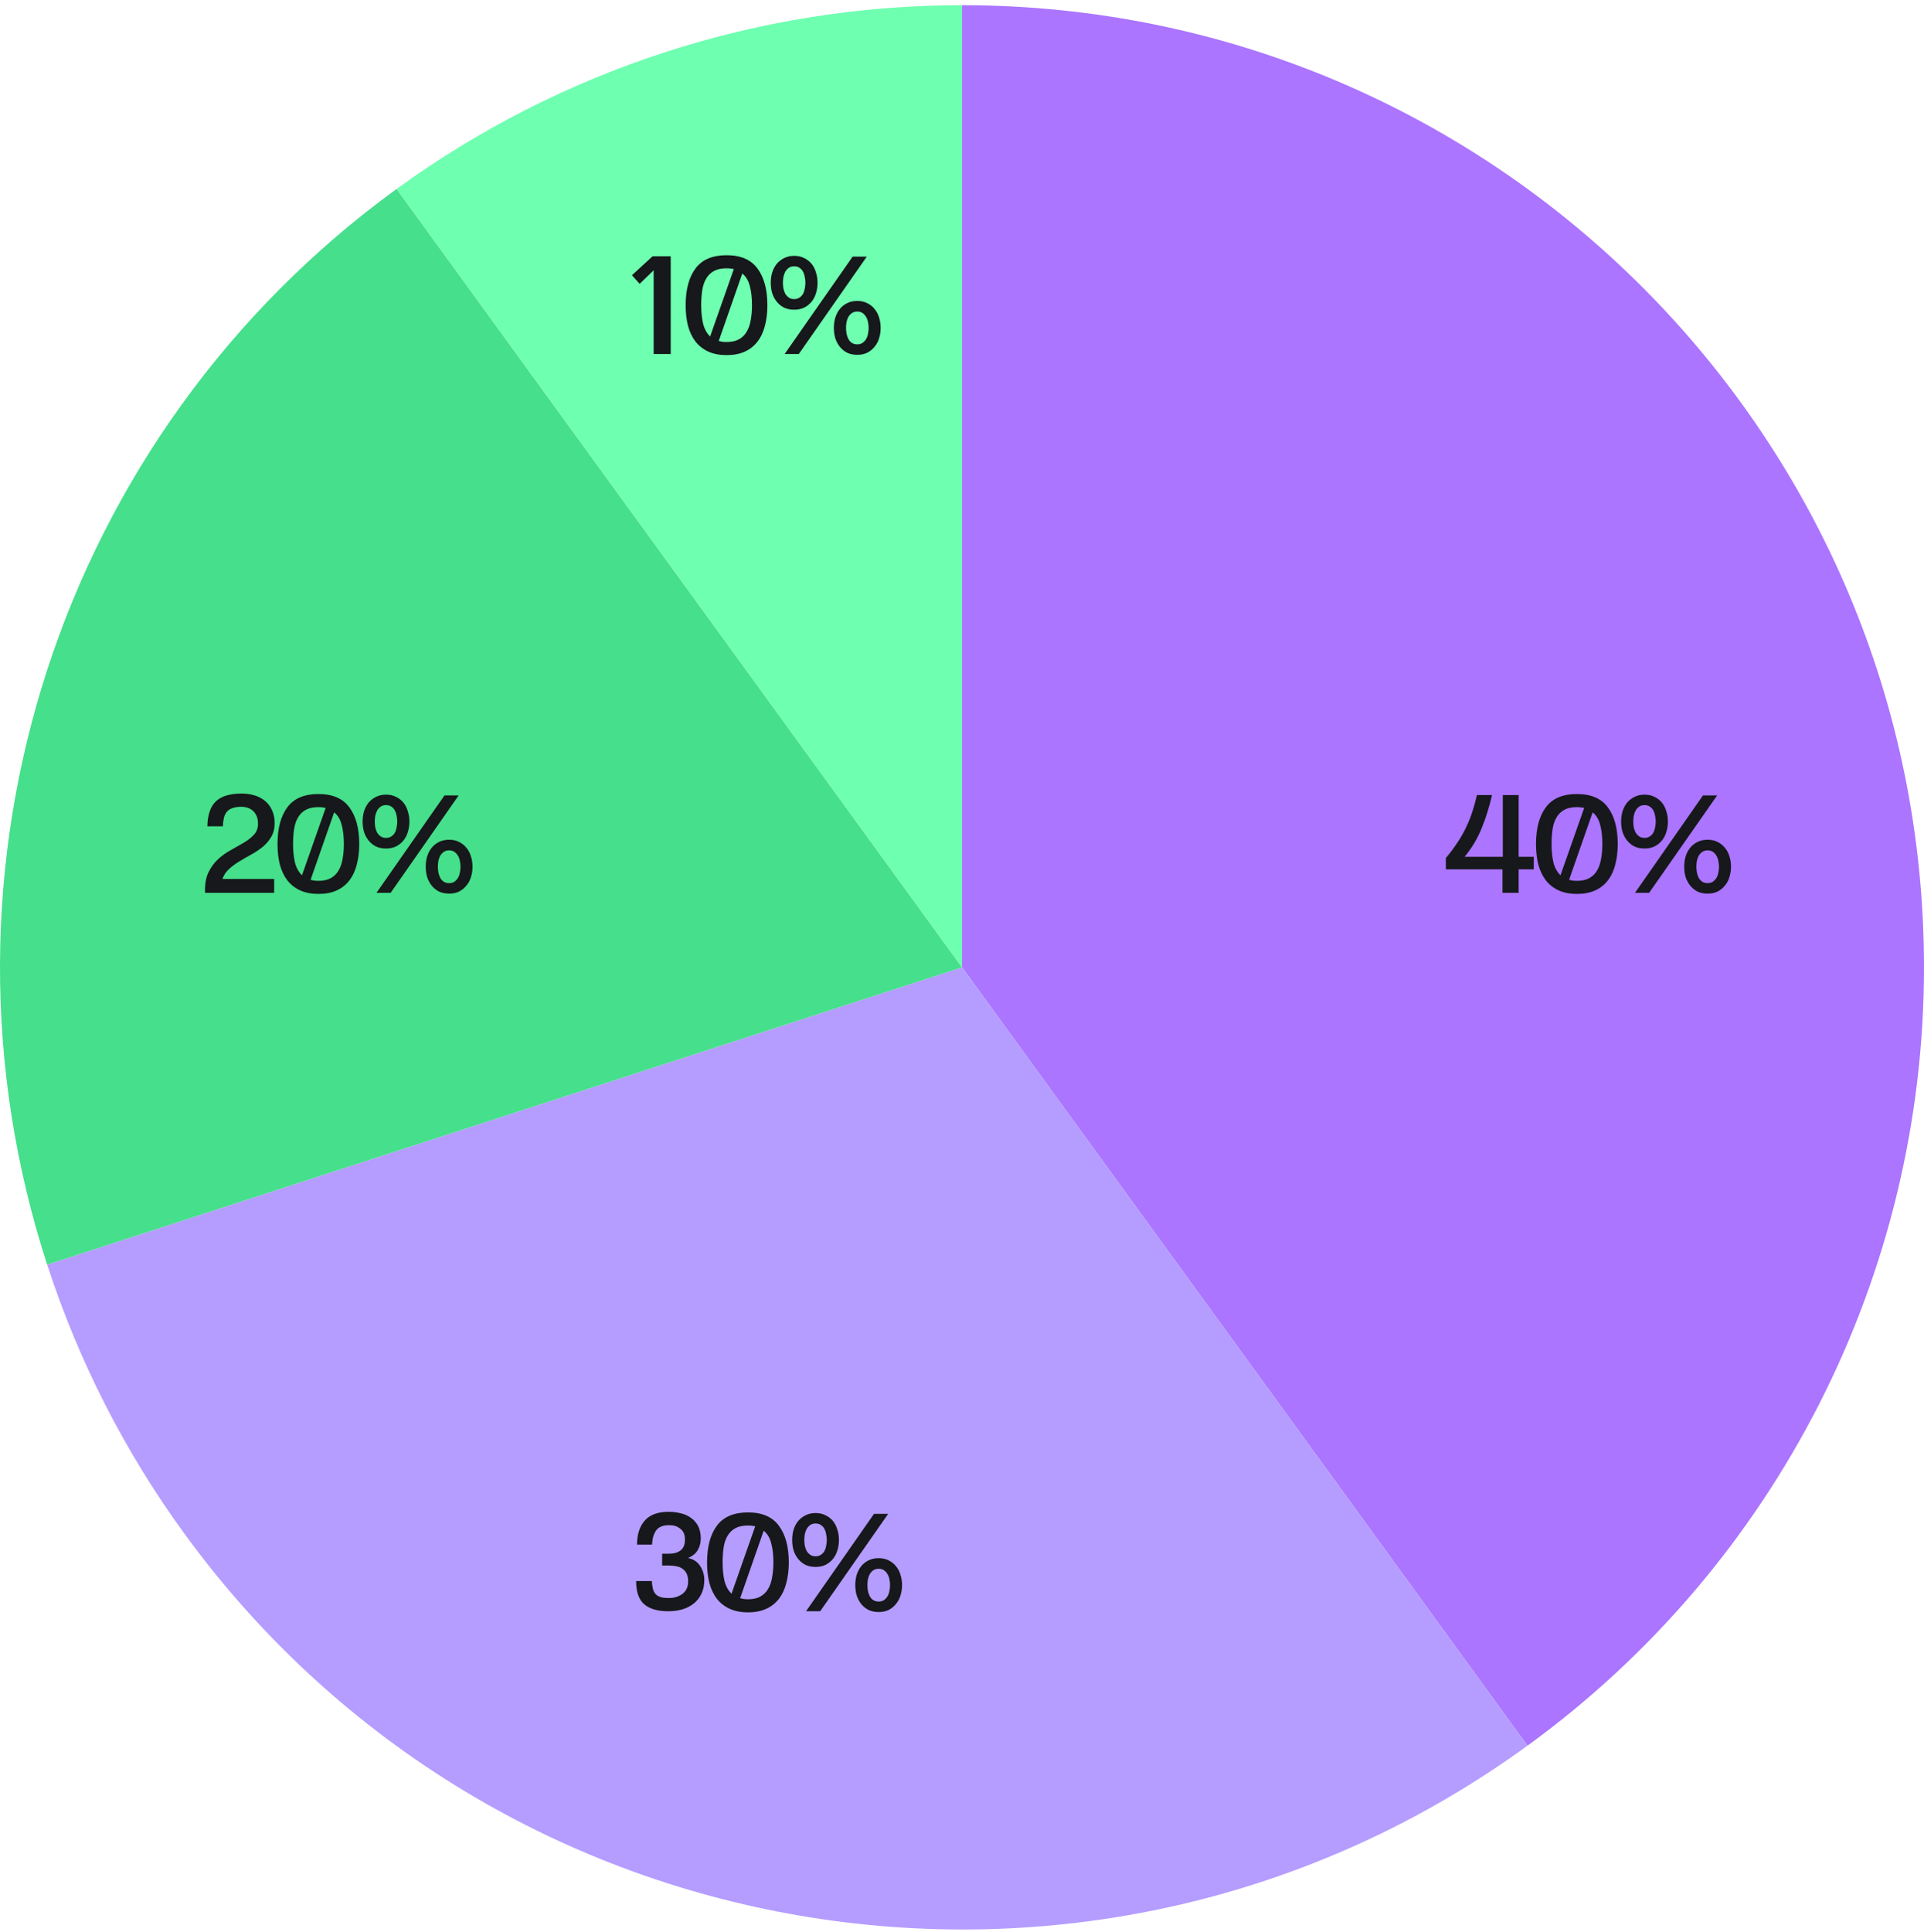
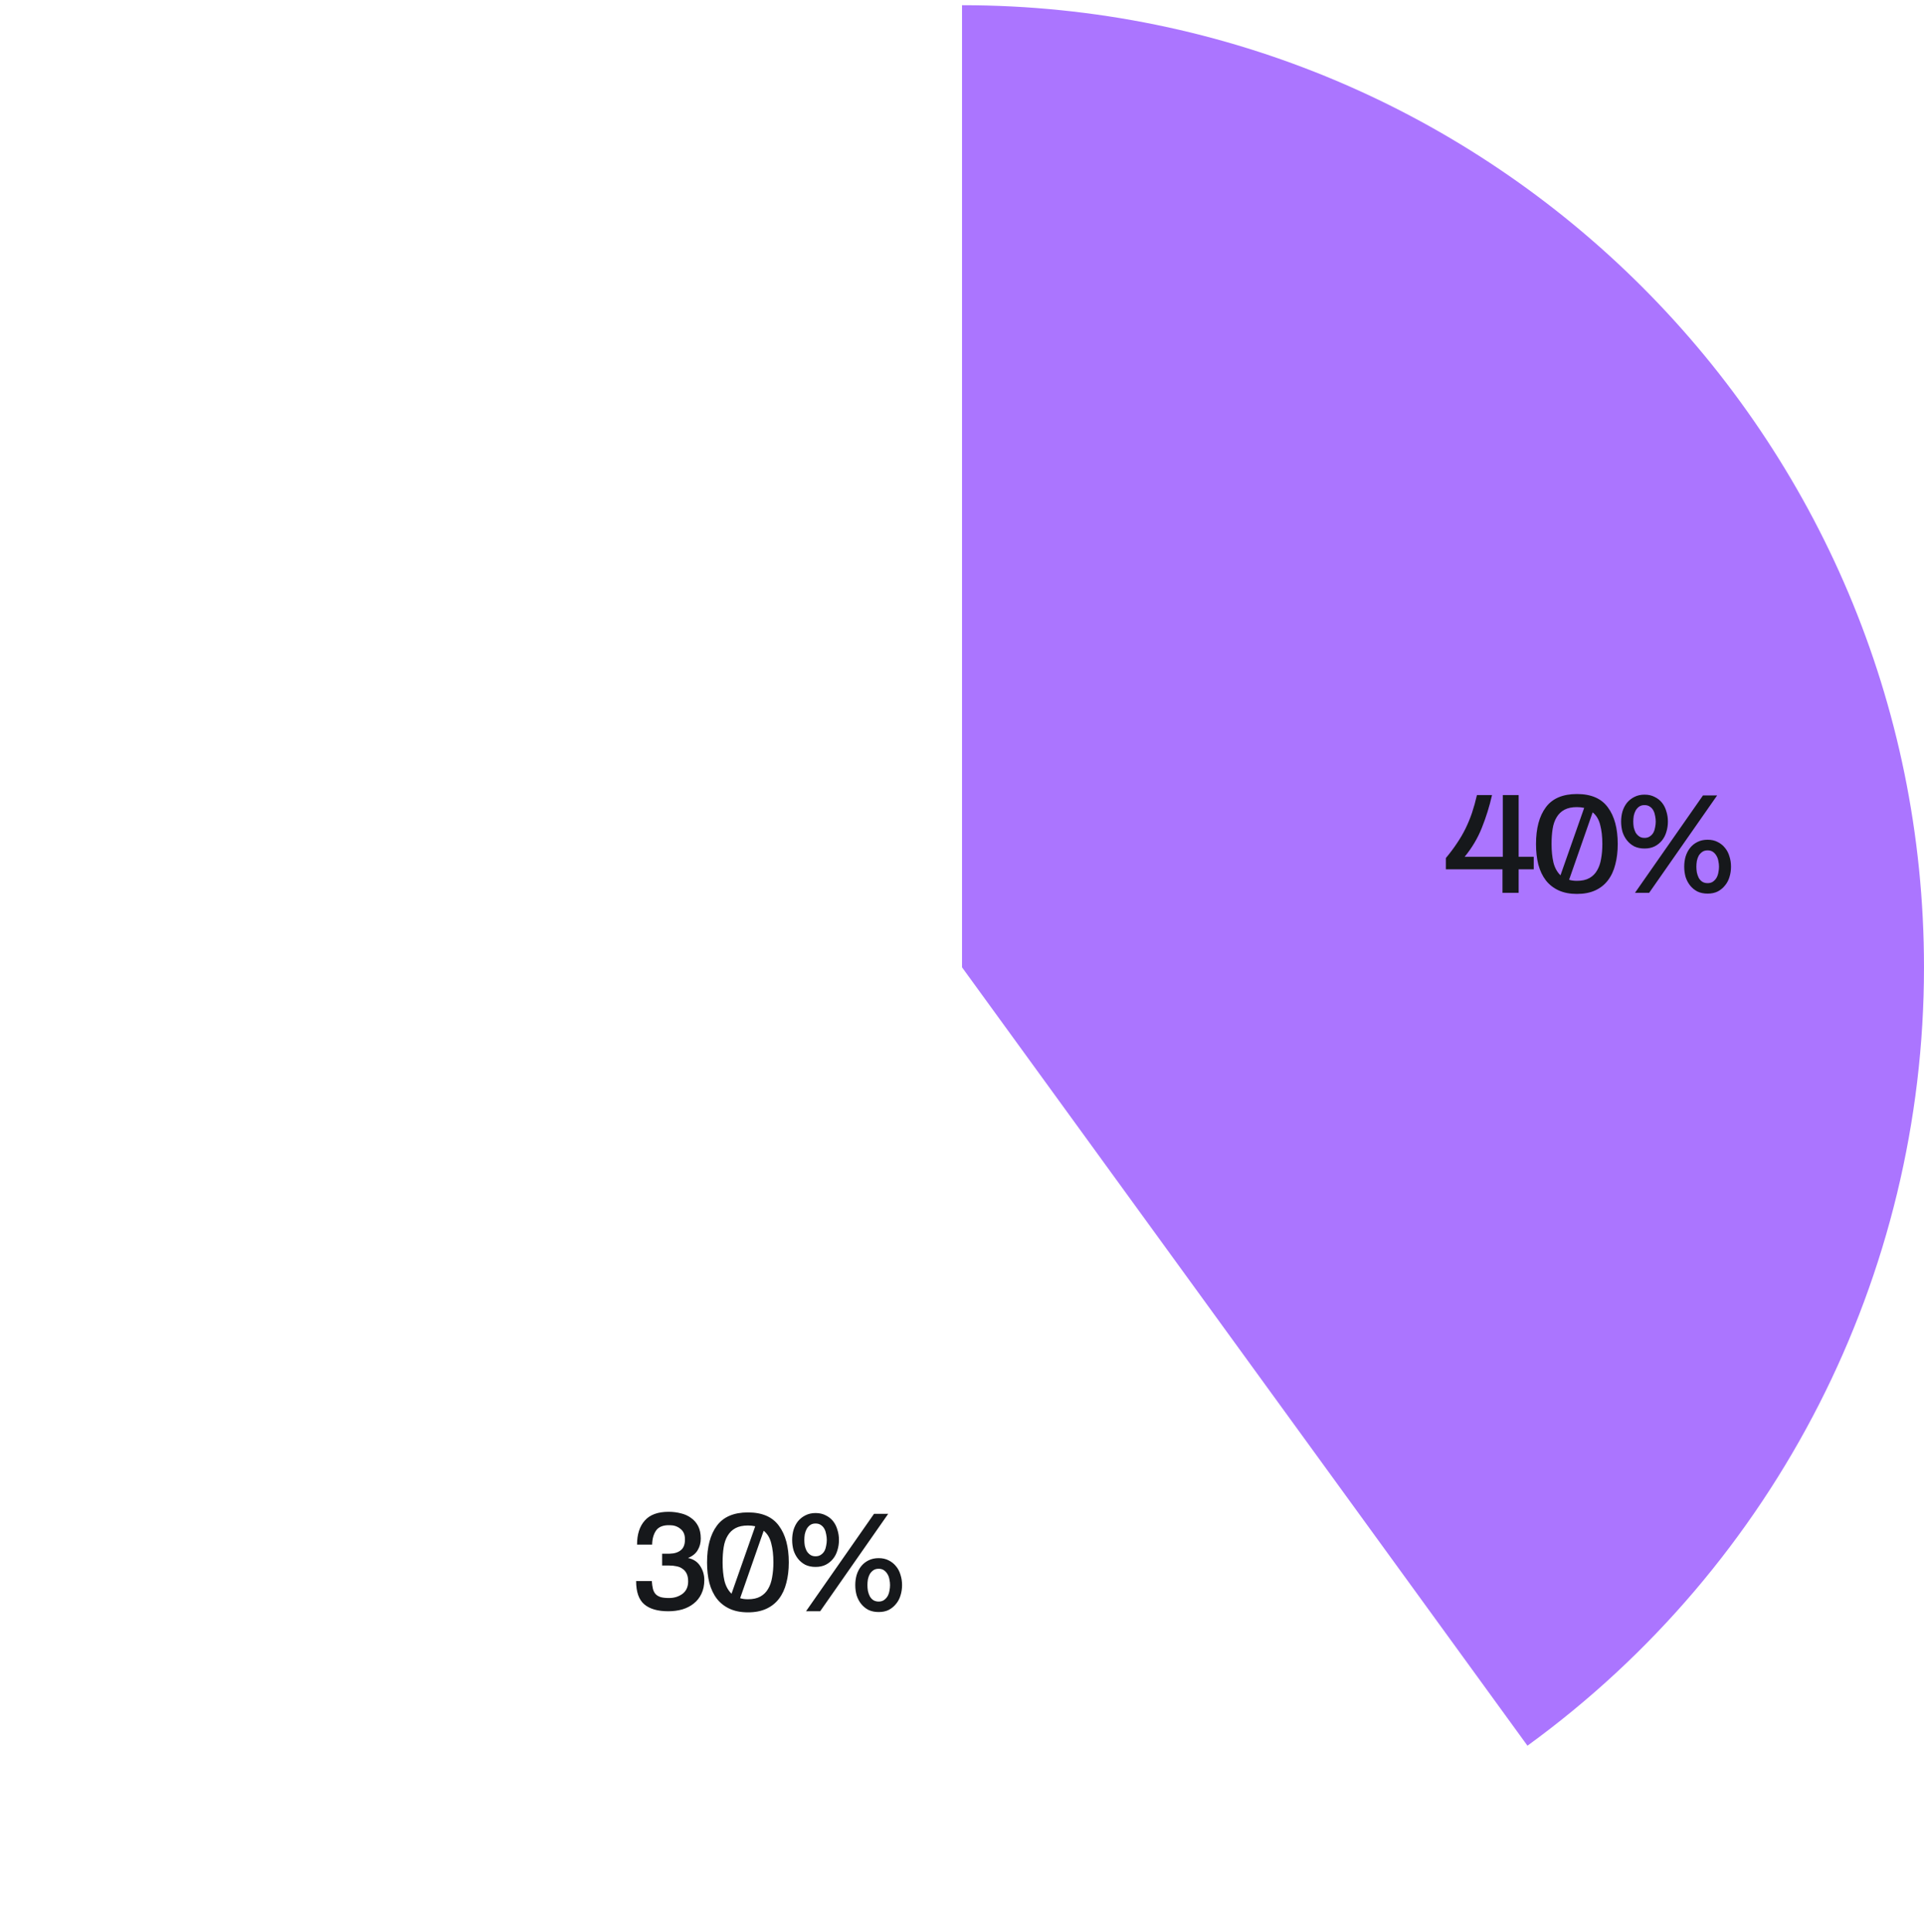
<svg xmlns="http://www.w3.org/2000/svg" width="260" height="261" viewBox="0 0 260 261" fill="none">
-   <path d="M130.004 130.698V0.703C201.798 0.703 259.999 58.904 259.999 130.698C259.999 172.311 240.078 211.408 206.413 235.867L130.004 130.698Z" fill="#AB75FF" />
-   <path d="M130.005 130.698L206.414 235.867C148.331 278.067 67.036 265.191 24.837 207.108C16.819 196.072 10.587 183.843 6.372 170.869L130.005 130.698Z" fill="#B59DFF" />
-   <path d="M130.004 130.699L6.371 170.87C-11.032 117.308 8.033 58.633 53.595 25.53L130.004 130.699Z" fill="#46DF8B" />
-   <path d="M130.005 130.698L53.596 25.53C75.805 9.394 102.553 0.703 130.005 0.703V130.698Z" fill="#6FFFB0" />
-   <path d="M85.397 37.187L88.184 34.628H90.638V47.836H88.33V36.521L86.437 38.352L85.397 37.187ZM92.657 41.243C92.657 39.121 93.1 37.464 93.988 36.272C94.875 35.079 96.276 34.483 98.189 34.483C100.103 34.483 101.497 35.086 102.37 36.292C103.258 37.485 103.701 39.135 103.701 41.243C103.701 42.255 103.59 43.177 103.369 44.009C103.161 44.841 102.828 45.555 102.37 46.152C101.926 46.734 101.358 47.185 100.665 47.504C99.971 47.823 99.146 47.982 98.189 47.982C97.233 47.982 96.408 47.823 95.714 47.504C95.021 47.185 94.445 46.734 93.988 46.152C93.53 45.555 93.191 44.841 92.969 44.009C92.761 43.177 92.657 42.255 92.657 41.243ZM99.167 36.355C98.848 36.285 98.522 36.251 98.189 36.251C97.51 36.251 96.948 36.369 96.505 36.604C96.061 36.84 95.707 37.18 95.444 37.624C95.18 38.053 95 38.574 94.903 39.184C94.806 39.794 94.757 40.48 94.757 41.243C94.757 42.158 94.841 42.983 95.007 43.718C95.187 44.439 95.506 45.022 95.964 45.465L99.167 36.355ZM98.189 46.214C98.869 46.214 99.43 46.089 99.874 45.84C100.318 45.59 100.665 45.243 100.914 44.8C101.178 44.356 101.358 43.829 101.455 43.219C101.566 42.609 101.621 41.95 101.621 41.243C101.621 40.244 101.524 39.385 101.33 38.664C101.15 37.929 100.81 37.36 100.311 36.958L97.129 46.068C97.42 46.166 97.773 46.214 98.189 46.214ZM107.319 41.846C106.792 41.846 106.327 41.749 105.925 41.555C105.537 41.347 105.211 41.076 104.948 40.744C104.684 40.411 104.483 40.029 104.344 39.6C104.22 39.156 104.157 38.691 104.157 38.206C104.157 37.721 104.22 37.263 104.344 36.833C104.483 36.389 104.684 36.001 104.948 35.668C105.225 35.336 105.558 35.072 105.946 34.878C106.348 34.67 106.806 34.566 107.319 34.566C107.846 34.566 108.303 34.67 108.692 34.878C109.094 35.072 109.427 35.336 109.69 35.668C109.953 36.001 110.148 36.389 110.272 36.833C110.411 37.263 110.48 37.721 110.48 38.206C110.48 38.691 110.411 39.156 110.272 39.6C110.148 40.029 109.953 40.411 109.69 40.744C109.427 41.076 109.094 41.347 108.692 41.555C108.303 41.749 107.846 41.846 107.319 41.846ZM106.029 47.836L115.223 34.67H117.136L107.943 47.836H106.029ZM107.319 40.411C107.61 40.411 107.853 40.342 108.047 40.203C108.255 40.064 108.414 39.891 108.525 39.683C108.636 39.475 108.712 39.239 108.754 38.976C108.809 38.712 108.837 38.456 108.837 38.206C108.837 37.956 108.809 37.7 108.754 37.436C108.712 37.173 108.636 36.937 108.525 36.729C108.414 36.507 108.255 36.327 108.047 36.188C107.853 36.05 107.61 35.98 107.319 35.98C107.028 35.98 106.785 36.05 106.591 36.188C106.397 36.327 106.237 36.507 106.112 36.729C106.001 36.937 105.918 37.173 105.863 37.436C105.821 37.7 105.8 37.956 105.8 38.206C105.8 38.456 105.821 38.712 105.863 38.976C105.918 39.225 106.001 39.461 106.112 39.683C106.237 39.891 106.397 40.064 106.591 40.203C106.785 40.342 107.028 40.411 107.319 40.411ZM115.847 47.94C115.32 47.94 114.855 47.843 114.453 47.649C114.065 47.441 113.739 47.171 113.476 46.838C113.212 46.505 113.011 46.124 112.872 45.694C112.748 45.25 112.685 44.786 112.685 44.3C112.685 43.815 112.748 43.358 112.872 42.928C113.011 42.484 113.212 42.096 113.476 41.763C113.739 41.43 114.065 41.167 114.453 40.972C114.855 40.764 115.32 40.66 115.847 40.66C116.374 40.66 116.831 40.764 117.22 40.972C117.608 41.167 117.934 41.43 118.197 41.763C118.475 42.096 118.676 42.484 118.8 42.928C118.939 43.358 119.008 43.815 119.008 44.3C119.008 44.786 118.939 45.25 118.8 45.694C118.676 46.124 118.475 46.505 118.197 46.838C117.934 47.171 117.608 47.441 117.22 47.649C116.831 47.843 116.374 47.94 115.847 47.94ZM115.847 46.526C116.138 46.526 116.381 46.457 116.575 46.318C116.769 46.179 116.928 46.006 117.053 45.798C117.178 45.576 117.261 45.334 117.303 45.07C117.358 44.807 117.386 44.55 117.386 44.3C117.386 44.051 117.358 43.801 117.303 43.552C117.261 43.288 117.178 43.052 117.053 42.844C116.928 42.623 116.769 42.442 116.575 42.304C116.381 42.165 116.138 42.096 115.847 42.096C115.556 42.096 115.313 42.165 115.119 42.304C114.925 42.442 114.765 42.616 114.64 42.824C114.529 43.032 114.446 43.267 114.391 43.531C114.349 43.794 114.328 44.051 114.328 44.3C114.328 44.55 114.349 44.807 114.391 45.07C114.446 45.334 114.529 45.576 114.64 45.798C114.751 46.006 114.904 46.179 115.098 46.318C115.306 46.457 115.556 46.526 115.847 46.526Z" fill="#16181B" />
-   <path d="M27.71 120.636C27.668 119.541 27.814 118.633 28.147 117.912C28.494 117.191 28.93 116.587 29.457 116.102C29.998 115.603 30.58 115.187 31.204 114.854C31.828 114.507 32.411 114.175 32.952 113.856C33.506 113.523 33.964 113.162 34.324 112.774C34.685 112.386 34.865 111.894 34.865 111.297C34.865 110.59 34.664 110.035 34.262 109.633C33.86 109.217 33.305 109.009 32.598 109.009C32.113 109.009 31.71 109.072 31.392 109.196C31.073 109.307 30.823 109.474 30.643 109.696C30.462 109.918 30.331 110.195 30.248 110.528C30.178 110.86 30.137 111.235 30.123 111.651H28.022C28.05 110.112 28.431 108.988 29.166 108.281C29.901 107.574 31.066 107.22 32.66 107.22C33.284 107.22 33.867 107.304 34.408 107.47C34.948 107.636 35.42 107.886 35.822 108.219C36.224 108.552 36.536 108.968 36.758 109.467C36.994 109.966 37.112 110.548 37.112 111.214C37.112 111.935 36.959 112.552 36.654 113.065C36.363 113.578 35.981 114.029 35.51 114.417C35.052 114.792 34.546 115.131 33.992 115.436C33.437 115.742 32.896 116.054 32.369 116.372C31.842 116.691 31.371 117.038 30.955 117.412C30.539 117.787 30.241 118.238 30.06 118.764H37.049V120.636H27.71ZM37.502 114.043C37.502 111.921 37.946 110.264 38.833 109.072C39.721 107.879 41.121 107.283 43.035 107.283C44.948 107.283 46.342 107.886 47.215 109.092C48.103 110.285 48.547 111.935 48.547 114.043C48.547 115.055 48.436 115.977 48.214 116.809C48.006 117.641 47.673 118.355 47.215 118.952C46.772 119.534 46.203 119.985 45.51 120.304C44.817 120.623 43.992 120.782 43.035 120.782C42.078 120.782 41.253 120.623 40.559 120.304C39.866 119.985 39.291 119.534 38.833 118.952C38.376 118.355 38.036 117.641 37.814 116.809C37.606 115.977 37.502 115.055 37.502 114.043ZM44.012 109.155C43.693 109.086 43.367 109.051 43.035 109.051C42.355 109.051 41.794 109.169 41.35 109.404C40.906 109.64 40.553 109.98 40.289 110.424C40.026 110.854 39.845 111.374 39.748 111.984C39.651 112.594 39.603 113.28 39.603 114.043C39.603 114.958 39.686 115.783 39.852 116.518C40.033 117.239 40.352 117.822 40.809 118.265L44.012 109.155ZM43.035 119.014C43.714 119.014 44.276 118.889 44.719 118.64C45.163 118.39 45.51 118.043 45.76 117.6C46.023 117.156 46.203 116.629 46.3 116.019C46.411 115.409 46.467 114.75 46.467 114.043C46.467 113.044 46.37 112.185 46.175 111.464C45.995 110.729 45.656 110.16 45.156 109.758L41.974 118.868C42.265 118.966 42.619 119.014 43.035 119.014ZM52.164 114.646C51.637 114.646 51.173 114.549 50.77 114.355C50.382 114.147 50.056 113.876 49.793 113.544C49.529 113.211 49.328 112.83 49.19 112.4C49.065 111.956 49.002 111.491 49.002 111.006C49.002 110.521 49.065 110.063 49.19 109.633C49.328 109.19 49.529 108.801 49.793 108.468C50.07 108.136 50.403 107.872 50.791 107.678C51.194 107.47 51.651 107.366 52.164 107.366C52.691 107.366 53.149 107.47 53.537 107.678C53.939 107.872 54.272 108.136 54.535 108.468C54.799 108.801 54.993 109.19 55.118 109.633C55.256 110.063 55.326 110.521 55.326 111.006C55.326 111.491 55.256 111.956 55.118 112.4C54.993 112.83 54.799 113.211 54.535 113.544C54.272 113.876 53.939 114.147 53.537 114.355C53.149 114.549 52.691 114.646 52.164 114.646ZM50.874 120.636L60.068 107.47H61.982L52.788 120.636H50.874ZM52.164 113.211C52.455 113.211 52.698 113.142 52.892 113.003C53.1 112.864 53.26 112.691 53.37 112.483C53.481 112.275 53.558 112.039 53.599 111.776C53.655 111.512 53.682 111.256 53.682 111.006C53.682 110.756 53.655 110.5 53.599 110.236C53.558 109.973 53.481 109.737 53.37 109.529C53.26 109.307 53.1 109.127 52.892 108.988C52.698 108.85 52.455 108.78 52.164 108.78C51.873 108.78 51.63 108.85 51.436 108.988C51.242 109.127 51.083 109.307 50.958 109.529C50.847 109.737 50.764 109.973 50.708 110.236C50.666 110.5 50.646 110.756 50.646 111.006C50.646 111.256 50.666 111.512 50.708 111.776C50.764 112.025 50.847 112.261 50.958 112.483C51.083 112.691 51.242 112.864 51.436 113.003C51.63 113.142 51.873 113.211 52.164 113.211ZM60.692 120.74C60.165 120.74 59.701 120.643 59.298 120.449C58.91 120.241 58.584 119.971 58.321 119.638C58.057 119.305 57.856 118.924 57.718 118.494C57.593 118.05 57.531 117.586 57.531 117.1C57.531 116.615 57.593 116.158 57.718 115.728C57.856 115.284 58.057 114.896 58.321 114.563C58.584 114.23 58.91 113.967 59.298 113.772C59.701 113.564 60.165 113.46 60.692 113.46C61.219 113.46 61.677 113.564 62.065 113.772C62.453 113.967 62.779 114.23 63.042 114.563C63.32 114.896 63.521 115.284 63.646 115.728C63.784 116.158 63.854 116.615 63.854 117.1C63.854 117.586 63.784 118.05 63.646 118.494C63.521 118.924 63.32 119.305 63.042 119.638C62.779 119.971 62.453 120.241 62.065 120.449C61.677 120.643 61.219 120.74 60.692 120.74ZM60.692 119.326C60.983 119.326 61.226 119.257 61.42 119.118C61.614 118.979 61.774 118.806 61.898 118.598C62.023 118.376 62.106 118.134 62.148 117.87C62.204 117.607 62.231 117.35 62.231 117.1C62.231 116.851 62.204 116.601 62.148 116.352C62.106 116.088 62.023 115.852 61.898 115.644C61.774 115.423 61.614 115.242 61.42 115.104C61.226 114.965 60.983 114.896 60.692 114.896C60.401 114.896 60.158 114.965 59.964 115.104C59.77 115.242 59.611 115.416 59.486 115.624C59.375 115.832 59.292 116.067 59.236 116.331C59.194 116.594 59.174 116.851 59.174 117.1C59.174 117.35 59.194 117.607 59.236 117.87C59.292 118.134 59.375 118.376 59.486 118.598C59.597 118.806 59.749 118.979 59.943 119.118C60.151 119.257 60.401 119.326 60.692 119.326Z" fill="#16181B" />
+   <path d="M130.004 130.698V0.703C201.798 0.703 259.999 58.904 259.999 130.698C259.999 172.311 240.078 211.408 206.413 235.867L130.004 130.698" fill="#AB75FF" />
  <path d="M88.085 213.626C88.112 214.028 88.161 214.375 88.23 214.666C88.3 214.944 88.418 215.179 88.584 215.373C88.75 215.554 88.979 215.692 89.27 215.789C89.561 215.873 89.943 215.914 90.414 215.914C91.108 215.914 91.711 215.727 92.224 215.353C92.737 214.964 92.993 214.403 92.993 213.668C92.993 213.238 92.924 212.884 92.785 212.607C92.647 212.33 92.46 212.115 92.224 211.962C92.002 211.796 91.739 211.685 91.433 211.629C91.129 211.56 90.803 211.525 90.456 211.525H89.478V209.924H90.518C91.156 209.91 91.662 209.744 92.037 209.425C92.411 209.106 92.585 208.593 92.557 207.885C92.543 207.303 92.335 206.859 91.933 206.554C91.544 206.235 91.073 206.076 90.518 206.076C89.645 206.048 89.028 206.284 88.667 206.783C88.32 207.282 88.14 207.92 88.126 208.697H86.088C86.088 207.31 86.435 206.228 87.128 205.452C87.821 204.661 88.896 204.266 90.352 204.266C90.934 204.266 91.489 204.336 92.016 204.474C92.543 204.599 93.001 204.807 93.389 205.098C93.791 205.376 94.11 205.743 94.346 206.201C94.581 206.658 94.699 207.22 94.699 207.885C94.699 208.468 94.561 208.988 94.283 209.445C94.02 209.903 93.583 210.257 92.973 210.506C93.708 210.659 94.255 211.019 94.616 211.588C94.99 212.156 95.177 212.787 95.177 213.481C95.177 214.188 95.046 214.812 94.782 215.353C94.533 215.88 94.186 216.316 93.742 216.663C93.312 217.01 92.799 217.273 92.203 217.453C91.607 217.62 90.976 217.703 90.31 217.703C88.882 217.703 87.8 217.391 87.066 216.767C86.331 216.143 85.963 215.096 85.963 213.626H88.085ZM95.548 211.109C95.548 208.988 95.992 207.331 96.879 206.138C97.767 204.946 99.167 204.349 101.081 204.349C102.994 204.349 104.388 204.953 105.262 206.159C106.149 207.352 106.593 209.002 106.593 211.109C106.593 212.122 106.482 213.044 106.26 213.876C106.052 214.708 105.719 215.422 105.262 216.018C104.818 216.601 104.249 217.051 103.556 217.37C102.863 217.689 102.038 217.849 101.081 217.849C100.124 217.849 99.299 217.689 98.606 217.37C97.912 217.051 97.337 216.601 96.879 216.018C96.422 215.422 96.082 214.708 95.86 213.876C95.652 213.044 95.548 212.122 95.548 211.109ZM102.058 206.221C101.739 206.152 101.414 206.117 101.081 206.117C100.401 206.117 99.84 206.235 99.396 206.471C98.952 206.707 98.599 207.046 98.335 207.49C98.072 207.92 97.891 208.44 97.794 209.05C97.697 209.66 97.649 210.347 97.649 211.109C97.649 212.025 97.732 212.85 97.898 213.585C98.079 214.306 98.398 214.888 98.855 215.332L102.058 206.221ZM101.081 216.081C101.76 216.081 102.322 215.956 102.766 215.706C103.209 215.457 103.556 215.11 103.806 214.666C104.069 214.222 104.249 213.696 104.346 213.085C104.457 212.475 104.513 211.817 104.513 211.109C104.513 210.111 104.416 209.251 104.222 208.53C104.041 207.795 103.702 207.227 103.202 206.825L100.02 215.935C100.311 216.032 100.665 216.081 101.081 216.081ZM110.21 211.713C109.683 211.713 109.219 211.616 108.817 211.421C108.428 211.213 108.103 210.943 107.839 210.61C107.576 210.277 107.375 209.896 107.236 209.466C107.111 209.022 107.049 208.558 107.049 208.073C107.049 207.587 107.111 207.13 107.236 206.7C107.375 206.256 107.576 205.868 107.839 205.535C108.116 205.202 108.449 204.939 108.837 204.745C109.24 204.537 109.697 204.433 110.21 204.433C110.737 204.433 111.195 204.537 111.583 204.745C111.985 204.939 112.318 205.202 112.581 205.535C112.845 205.868 113.039 206.256 113.164 206.7C113.303 207.13 113.372 207.587 113.372 208.073C113.372 208.558 113.303 209.022 113.164 209.466C113.039 209.896 112.845 210.277 112.581 210.61C112.318 210.943 111.985 211.213 111.583 211.421C111.195 211.616 110.737 211.713 110.21 211.713ZM108.921 217.703L118.114 204.537H120.028L110.834 217.703H108.921ZM110.21 210.277C110.501 210.277 110.744 210.208 110.938 210.069C111.146 209.931 111.306 209.757 111.417 209.549C111.528 209.341 111.604 209.106 111.645 208.842C111.701 208.579 111.729 208.322 111.729 208.073C111.729 207.823 111.701 207.566 111.645 207.303C111.604 207.04 111.528 206.804 111.417 206.596C111.306 206.374 111.146 206.194 110.938 206.055C110.744 205.916 110.501 205.847 110.21 205.847C109.919 205.847 109.676 205.916 109.482 206.055C109.288 206.194 109.129 206.374 109.004 206.596C108.893 206.804 108.81 207.04 108.754 207.303C108.713 207.566 108.692 207.823 108.692 208.073C108.692 208.322 108.713 208.579 108.754 208.842C108.81 209.092 108.893 209.328 109.004 209.549C109.129 209.757 109.288 209.931 109.482 210.069C109.676 210.208 109.919 210.277 110.21 210.277ZM118.738 217.807C118.211 217.807 117.747 217.71 117.345 217.516C116.956 217.308 116.631 217.037 116.367 216.705C116.104 216.372 115.903 215.99 115.764 215.561C115.639 215.117 115.577 214.652 115.577 214.167C115.577 213.682 115.639 213.224 115.764 212.794C115.903 212.35 116.104 211.962 116.367 211.629C116.631 211.297 116.956 211.033 117.345 210.839C117.747 210.631 118.211 210.527 118.738 210.527C119.265 210.527 119.723 210.631 120.111 210.839C120.499 211.033 120.825 211.297 121.089 211.629C121.366 211.962 121.567 212.35 121.692 212.794C121.831 213.224 121.9 213.682 121.9 214.167C121.9 214.652 121.831 215.117 121.692 215.561C121.567 215.99 121.366 216.372 121.089 216.705C120.825 217.037 120.499 217.308 120.111 217.516C119.723 217.71 119.265 217.807 118.738 217.807ZM118.738 216.393C119.029 216.393 119.272 216.323 119.466 216.185C119.66 216.046 119.82 215.873 119.945 215.665C120.069 215.443 120.153 215.2 120.194 214.937C120.25 214.673 120.277 214.417 120.277 214.167C120.277 213.917 120.25 213.668 120.194 213.418C120.153 213.155 120.069 212.919 119.945 212.711C119.82 212.489 119.66 212.309 119.466 212.17C119.272 212.032 119.029 211.962 118.738 211.962C118.447 211.962 118.204 212.032 118.01 212.17C117.816 212.309 117.657 212.482 117.532 212.69C117.421 212.898 117.338 213.134 117.282 213.397C117.241 213.661 117.22 213.917 117.22 214.167C117.22 214.417 117.241 214.673 117.282 214.937C117.338 215.2 117.421 215.443 117.532 215.665C117.643 215.873 117.795 216.046 117.989 216.185C118.197 216.323 118.447 216.393 118.738 216.393Z" fill="#16181B" />
  <path d="M201.625 107.428C201.278 108.954 200.82 110.424 200.252 111.838C199.697 113.239 198.921 114.549 197.922 115.769H203.081V107.428H205.223V115.769H207.261V117.454H205.223V120.636H203.039V117.454H195.385V115.936C195.953 115.256 196.452 114.591 196.882 113.939C197.326 113.287 197.714 112.622 198.047 111.942C198.38 111.263 198.671 110.555 198.921 109.82C199.17 109.072 199.392 108.274 199.586 107.428H201.625ZM207.569 114.043C207.569 111.921 208.012 110.264 208.9 109.072C209.787 107.879 211.188 107.283 213.101 107.283C215.015 107.283 216.409 107.886 217.282 109.092C218.17 110.285 218.613 111.935 218.613 114.043C218.613 115.055 218.502 115.977 218.281 116.809C218.073 117.641 217.74 118.355 217.282 118.952C216.838 119.534 216.27 119.985 215.577 120.304C214.883 120.623 214.058 120.782 213.101 120.782C212.145 120.782 211.319 120.623 210.626 120.304C209.933 119.985 209.357 119.534 208.9 118.952C208.442 118.355 208.102 117.641 207.881 116.809C207.673 115.977 207.569 115.055 207.569 114.043ZM214.079 109.155C213.76 109.086 213.434 109.051 213.101 109.051C212.422 109.051 211.86 109.169 211.417 109.404C210.973 109.64 210.619 109.98 210.356 110.424C210.092 110.854 209.912 111.374 209.815 111.984C209.718 112.594 209.669 113.28 209.669 114.043C209.669 114.958 209.753 115.783 209.919 116.518C210.099 117.239 210.418 117.822 210.876 118.265L214.079 109.155ZM213.101 119.014C213.781 119.014 214.342 118.889 214.786 118.64C215.23 118.39 215.577 118.043 215.826 117.6C216.09 117.156 216.27 116.629 216.367 116.019C216.478 115.409 216.533 114.75 216.533 114.043C216.533 113.044 216.436 112.185 216.242 111.464C216.062 110.729 215.722 110.16 215.223 109.758L212.041 118.868C212.332 118.966 212.685 119.014 213.101 119.014ZM222.231 114.646C221.704 114.646 221.239 114.549 220.837 114.355C220.449 114.147 220.123 113.876 219.86 113.544C219.596 113.211 219.395 112.83 219.256 112.4C219.132 111.956 219.069 111.491 219.069 111.006C219.069 110.521 219.132 110.063 219.256 109.633C219.395 109.19 219.596 108.801 219.86 108.468C220.137 108.136 220.47 107.872 220.858 107.678C221.26 107.47 221.718 107.366 222.231 107.366C222.758 107.366 223.215 107.47 223.604 107.678C224.006 107.872 224.338 108.136 224.602 108.468C224.865 108.801 225.06 109.19 225.184 109.633C225.323 110.063 225.392 110.521 225.392 111.006C225.392 111.491 225.323 111.956 225.184 112.4C225.06 112.83 224.865 113.211 224.602 113.544C224.338 113.876 224.006 114.147 223.604 114.355C223.215 114.549 222.758 114.646 222.231 114.646ZM220.941 120.636L230.135 107.47H232.048L222.855 120.636H220.941ZM222.231 113.211C222.522 113.211 222.765 113.142 222.959 113.003C223.167 112.864 223.326 112.691 223.437 112.483C223.548 112.275 223.624 112.039 223.666 111.776C223.721 111.512 223.749 111.256 223.749 111.006C223.749 110.756 223.721 110.5 223.666 110.236C223.624 109.973 223.548 109.737 223.437 109.529C223.326 109.307 223.167 109.127 222.959 108.988C222.765 108.85 222.522 108.78 222.231 108.78C221.94 108.78 221.697 108.85 221.503 108.988C221.309 109.127 221.149 109.307 221.024 109.529C220.913 109.737 220.83 109.973 220.775 110.236C220.733 110.5 220.712 110.756 220.712 111.006C220.712 111.256 220.733 111.512 220.775 111.776C220.83 112.025 220.913 112.261 221.024 112.483C221.149 112.691 221.309 112.864 221.503 113.003C221.697 113.142 221.94 113.211 222.231 113.211ZM230.759 120.74C230.232 120.74 229.767 120.643 229.365 120.449C228.977 120.241 228.651 119.971 228.388 119.638C228.124 119.305 227.923 118.924 227.784 118.494C227.66 118.05 227.597 117.586 227.597 117.1C227.597 116.615 227.66 116.158 227.784 115.728C227.923 115.284 228.124 114.896 228.388 114.563C228.651 114.23 228.977 113.967 229.365 113.772C229.767 113.564 230.232 113.46 230.759 113.46C231.286 113.46 231.743 113.564 232.132 113.772C232.52 113.967 232.846 114.23 233.109 114.563C233.386 114.896 233.588 115.284 233.712 115.728C233.851 116.158 233.92 116.615 233.92 117.1C233.92 117.586 233.851 118.05 233.712 118.494C233.588 118.924 233.386 119.305 233.109 119.638C232.846 119.971 232.52 120.241 232.132 120.449C231.743 120.643 231.286 120.74 230.759 120.74ZM230.759 119.326C231.05 119.326 231.293 119.257 231.487 119.118C231.681 118.979 231.84 118.806 231.965 118.598C232.09 118.376 232.173 118.134 232.215 117.87C232.27 117.607 232.298 117.35 232.298 117.1C232.298 116.851 232.27 116.601 232.215 116.352C232.173 116.088 232.09 115.852 231.965 115.644C231.84 115.423 231.681 115.242 231.487 115.104C231.293 114.965 231.05 114.896 230.759 114.896C230.468 114.896 230.225 114.965 230.031 115.104C229.837 115.242 229.677 115.416 229.552 115.624C229.441 115.832 229.358 116.067 229.303 116.331C229.261 116.594 229.24 116.851 229.24 117.1C229.24 117.35 229.261 117.607 229.303 117.87C229.358 118.134 229.441 118.376 229.552 118.598C229.663 118.806 229.816 118.979 230.01 119.118C230.218 119.257 230.468 119.326 230.759 119.326Z" fill="#16181B" />
</svg>